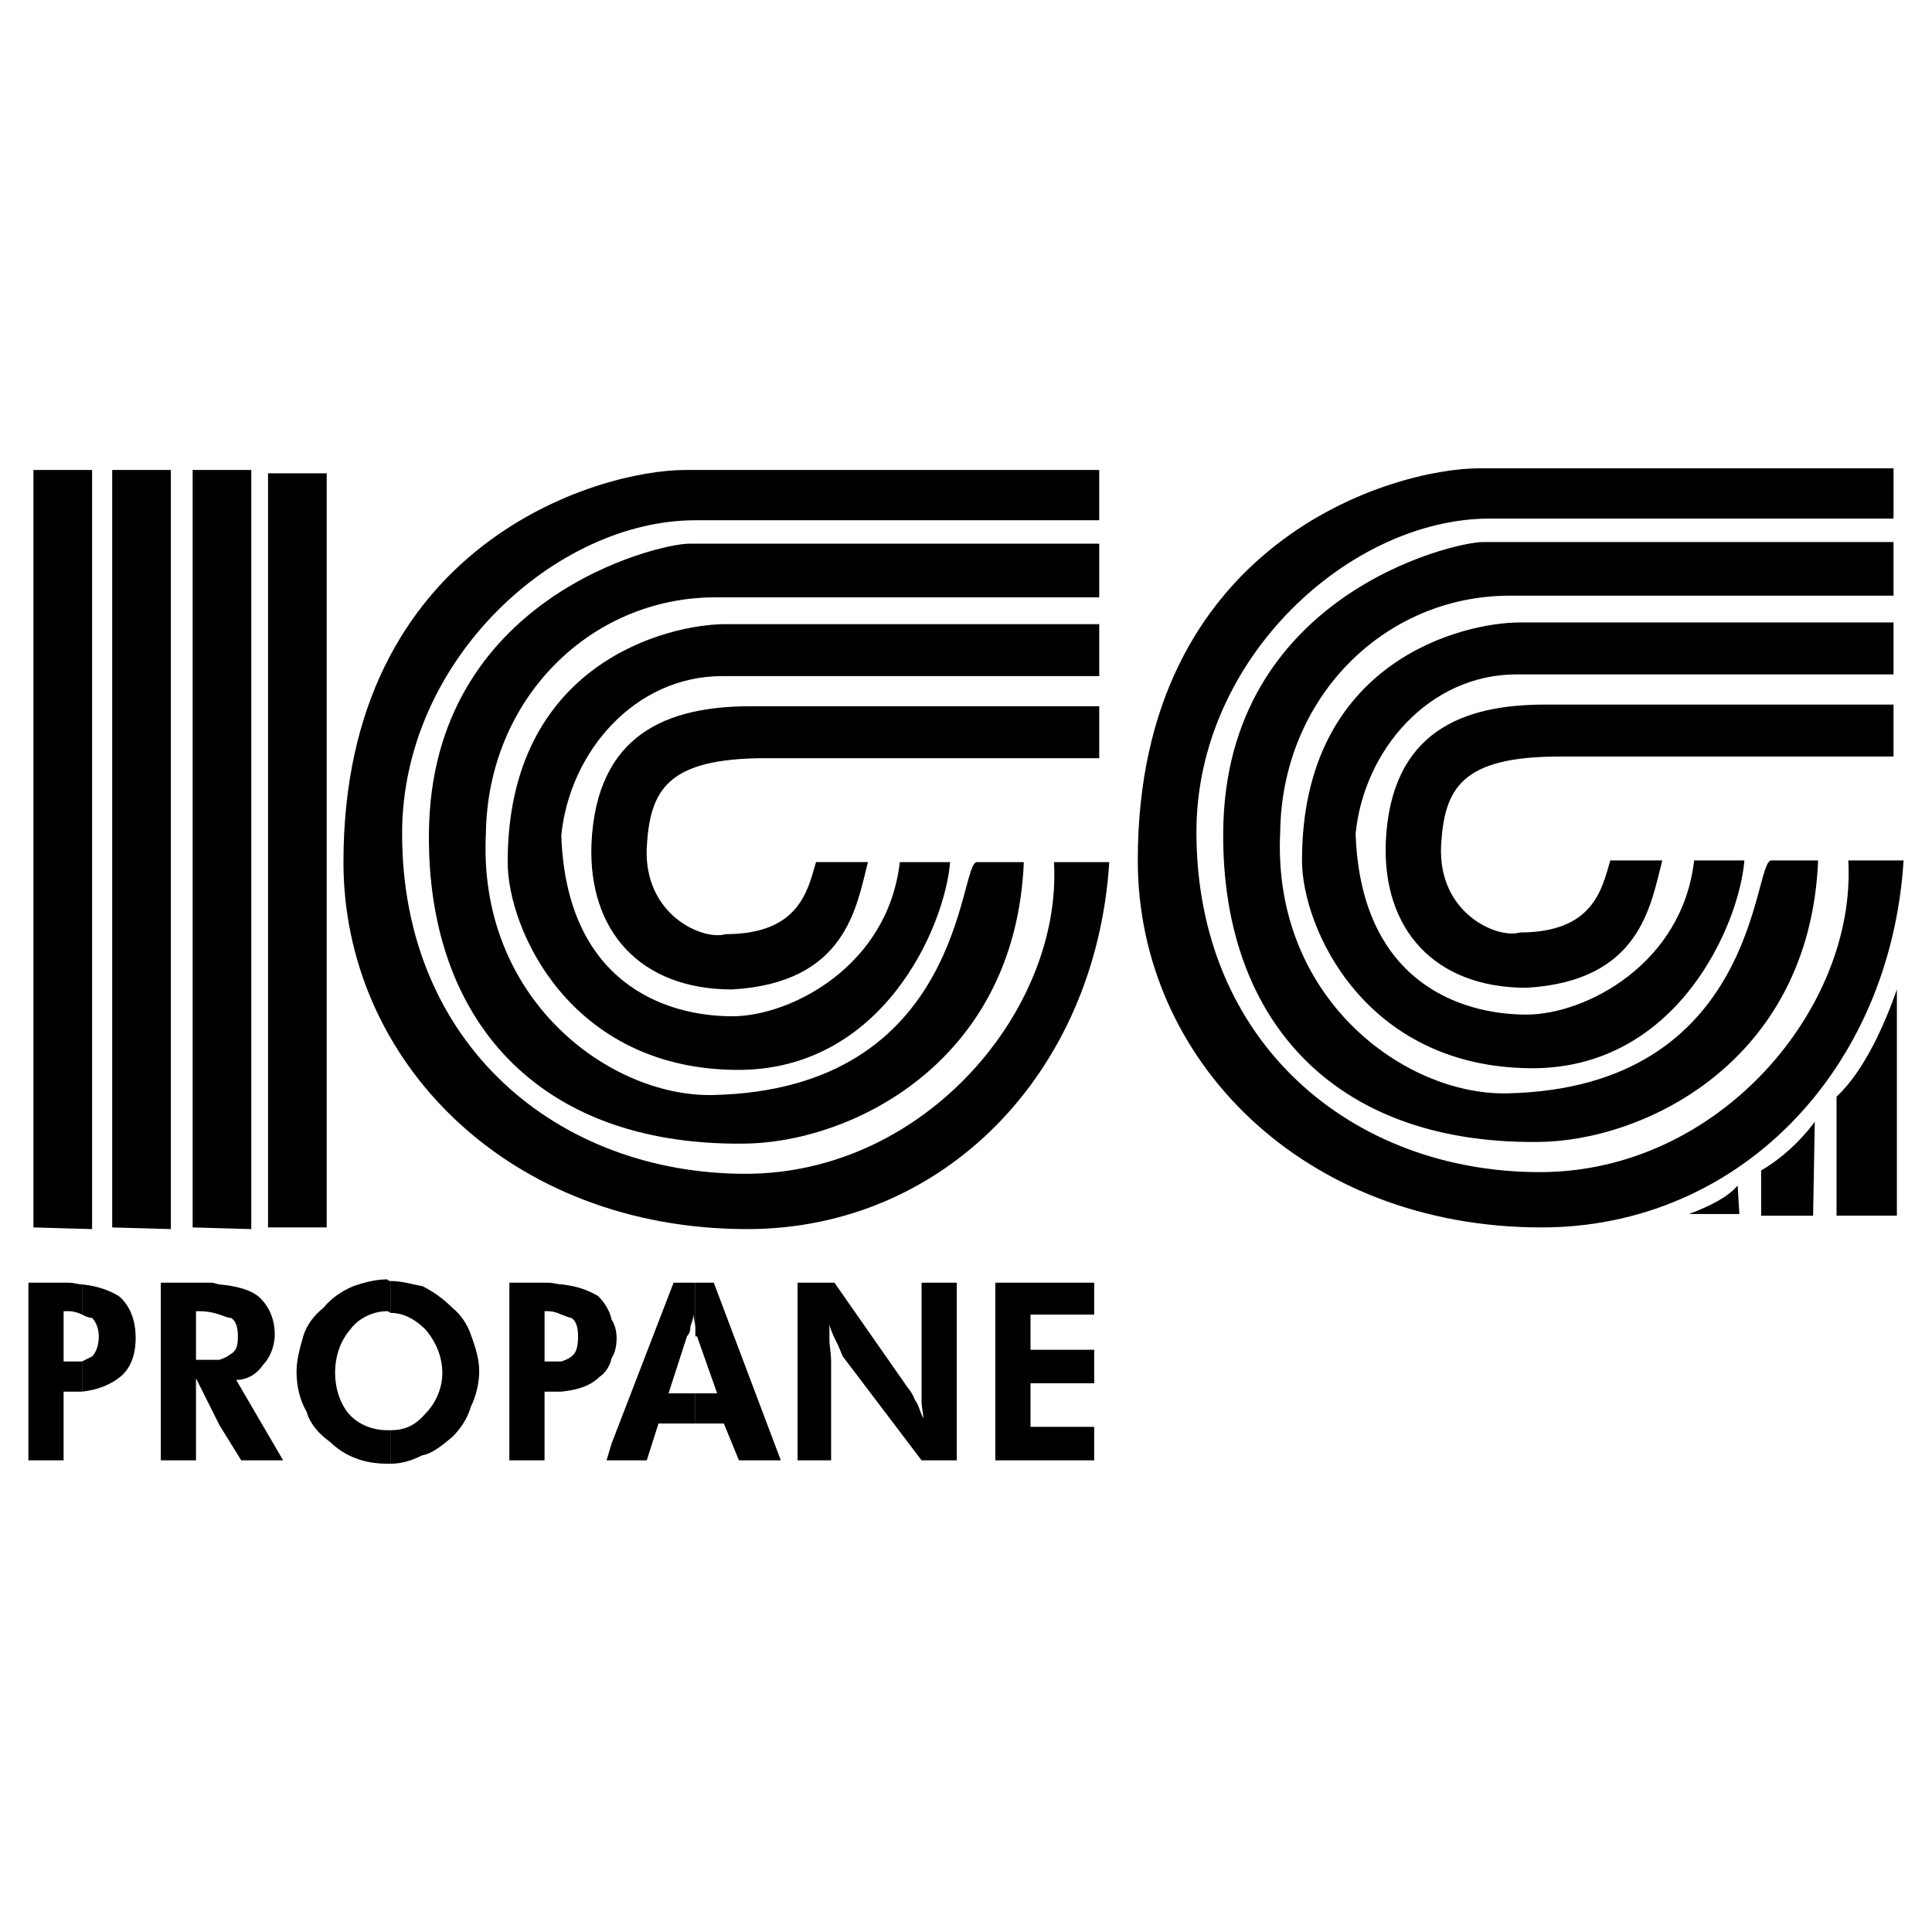
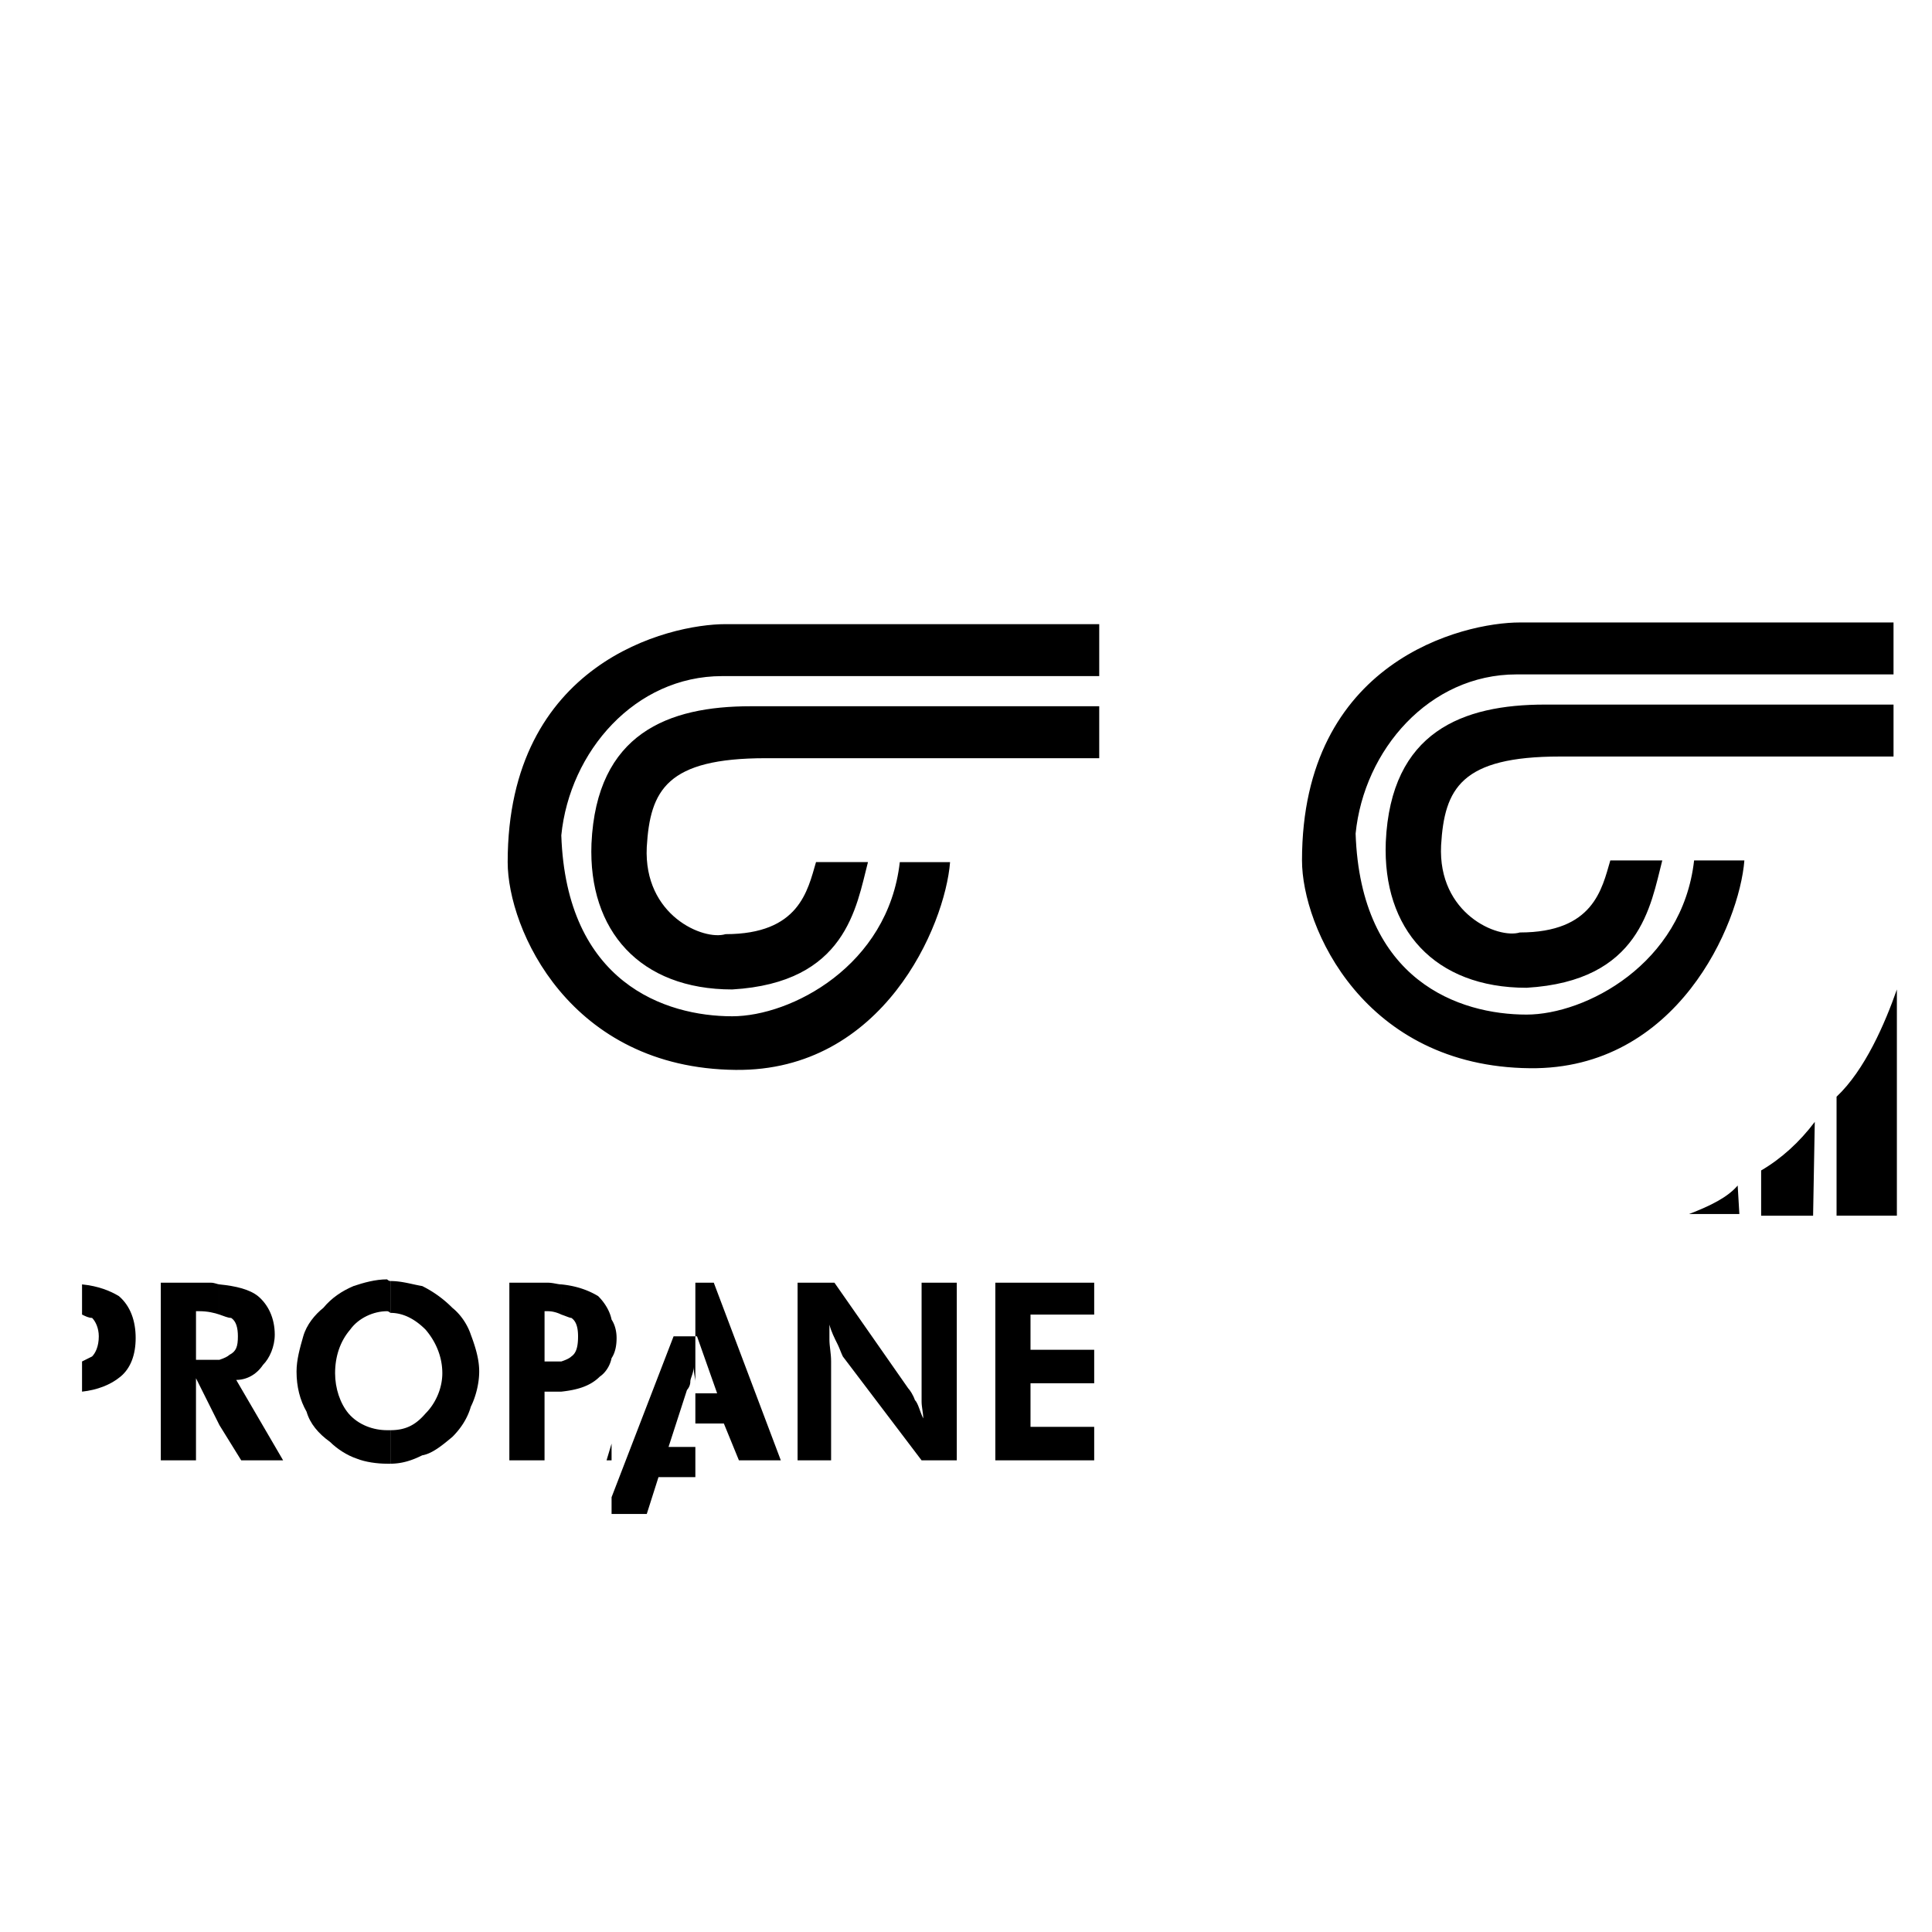
<svg xmlns="http://www.w3.org/2000/svg" width="2500" height="2500" viewBox="0 0 192.756 192.756">
  <g fill-rule="evenodd" clip-rule="evenodd">
    <path fill="#fff" d="M0 0h192.756v192.756H0V0z" />
-     <path d="M32.595 47.224h-5.852v75.236h5.852V47.224zM25.071 46.89h-5.852v75.57l5.852.167V46.89zM17.046 46.89h-5.852v75.57l5.852.167V46.89zM9.188 46.89H3.336v75.57l5.852.167V46.89zM109.67 46.89H68.374c-8.694 0-34.107 7.356-34.107 39.123 0 19.896 16.552 36.614 40.292 36.614 19.562 0 34.777-15.549 36.113-36.614h-5.516c.836 14.712-12.875 31.097-30.764 31.097-18.726 0-34.274-12.873-34.274-33.939 0-17.388 15.381-31.265 29.258-31.265h40.293V46.89h.001zM188.918 46.723h-41.297c-8.693 0-34.105 7.356-34.105 39.123 0 19.895 16.551 36.615 40.293 36.615 19.561 0 34.775-15.549 36.113-36.615h-5.518c.836 14.712-12.875 31.097-30.764 31.097-18.725 0-34.273-12.874-34.273-33.939 0-17.388 15.381-31.265 29.258-31.265h40.293v-5.016z" />
-     <path d="M109.67 54.246H68.708c-3.009 0-25.747 5.35-25.914 28.924-.167 18.391 10.7 31.098 31.265 30.931 10.533 0 27.252-7.858 28.088-28.088h-4.682c-1.839 0-1.17 22.737-26.417 23.239-10.198.167-23.406-9.53-22.57-26.082.167-13.375 10.365-23.574 22.905-23.574h38.287v-5.35zM188.918 54.079h-40.961c-3.01 0-25.748 5.35-25.916 28.924-.166 18.391 10.701 31.098 31.266 30.931 10.533 0 27.252-7.858 28.088-28.088h-4.682c-1.84 0-1.17 22.738-26.416 23.24-10.199.167-23.406-9.53-22.57-26.082.166-13.375 10.365-23.574 22.904-23.574h38.287v-5.351z" />
    <path d="M109.67 62.271H72.386c-5.685 0-21.735 3.846-21.735 23.742 0 6.688 6.187 20.564 22.738 20.731 14.713.167 20.899-14.378 21.4-20.731h-5.016c-1.17 10.365-10.867 15.381-16.719 15.381-6.688 0-16.552-3.344-17.053-18.056.836-8.36 7.356-15.883 16.05-15.883h37.619v-5.184zM188.918 62.104h-37.283c-5.686 0-21.734 3.845-21.734 23.741 0 6.688 6.186 20.565 22.736 20.732 14.713.167 20.9-14.379 21.4-20.732h-5.016c-1.17 10.366-10.867 15.381-16.719 15.381-6.688 0-16.551-3.344-17.053-18.057.836-8.359 7.355-15.883 16.051-15.883h37.617v-5.182h.001z" />
    <path d="M109.67 70.463H74.894c-8.192 0-15.382 2.675-15.883 13.71-.334 8.694 4.849 14.545 14.044 14.545 11.369-.669 12.372-8.192 13.542-12.706h-5.183c-.836 2.842-1.672 7.189-9.028 7.189-2.174.668-8.192-1.839-7.858-8.694.334-5.685 2.006-8.861 11.871-8.861h33.271v-5.183zM188.918 70.296h-34.775c-8.193 0-15.383 2.675-15.883 13.709-.336 8.694 4.848 14.546 14.043 14.546 11.369-.669 12.373-8.192 13.543-12.707h-5.184c-.836 2.842-1.672 7.189-9.027 7.189-2.174.669-8.193-1.839-7.857-8.693.334-5.685 2.006-8.861 11.869-8.861h33.271v-5.183zM189.252 98.719c-1.17 3.344-3.176 8.025-6.018 10.7v11.87h6.018v-22.57zM181.061 111.927c-1.506 2.007-3.344 3.679-5.352 4.849v4.514h5.184l.168-9.363zM173.369 118.28c-1.004 1.17-2.676 2.006-4.848 2.842h5.016l-.168-2.842zM69.376 139.012v3.009h2.843l1.504 3.678h4.18l-6.688-17.722h-1.839v5.35h.167l2.007 5.685h-2.174zM79.575 145.699v-17.723h3.678l7.356 10.534c.167.167.501.668.669 1.17.334.334.501 1.17.836 1.839 0-.501-.167-1.17-.167-1.672v-11.871h3.511v17.723h-3.511l-7.858-10.365c-.167-.335-.334-.836-.501-1.171-.334-.669-.669-1.337-.836-2.006v1.505c0 .668.167 1.337.167 2.173v9.864h-3.344zM99.305 145.699v-17.722h9.863v3.177h-6.354v3.511h6.354v3.344h-6.354v4.346h6.354v3.344h-9.863z" />
-     <path d="M69.376 133.327v-5.351h-2.173l-6.186 16.051v1.672h3.511l1.17-3.678h3.678v-3.01h-2.675l1.839-5.685s.334-.334.334-.836c0-.334.334-.836.334-1.505 0 .669.167 1.171.167 1.505l.001.837zM61.017 131.655v3.846c.334-.502.501-1.171.501-2.007.001-.668-.167-1.337-.501-1.839zM61.017 135.501v-3.846c-.167-.836-.669-1.672-1.338-2.341-.836-.502-2.006-1.003-3.678-1.17v3.01c.501.167.836.334 1.003.334.502.334.669 1.003.669 1.839 0 1.003-.167 1.672-.669 2.007-.167.167-.501.334-1.003.501v3.01c1.505-.167 2.842-.502 3.845-1.505.502-.334 1.004-1.003 1.171-1.839zM61.017 145.699v-1.672l-.502 1.672h.502zM56.001 131.154v-3.01c-.334 0-.836-.168-1.338-.168h-3.845v17.723h3.511v-6.854h1.672v-3.01H54.33v-5.016h.334c.502 0 1.003.167 1.337.335zM38.948 142.69v3.344c1.17 0 2.174-.335 3.177-.836 1.003-.168 2.006-1.004 3.01-1.84.836-.836 1.504-1.839 1.839-3.009.501-1.003.836-2.341.836-3.512 0-1.17-.334-2.34-.836-3.678-.334-1.003-1.003-2.006-1.839-2.675a11.33 11.33 0 0 0-3.01-2.174c-1.003-.167-2.006-.501-3.177-.501v3.176c1.338 0 2.508.669 3.511 1.672 1.003 1.171 1.672 2.676 1.672 4.348 0 1.505-.669 3.009-1.672 4.013-1.003 1.17-2.006 1.672-3.511 1.672z" />
+     <path d="M69.376 133.327h-2.173l-6.186 16.051v1.672h3.511l1.17-3.678h3.678v-3.01h-2.675l1.839-5.685s.334-.334.334-.836c0-.334.334-.836.334-1.505 0 .669.167 1.171.167 1.505l.001.837zM61.017 131.655v3.846c.334-.502.501-1.171.501-2.007.001-.668-.167-1.337-.501-1.839zM61.017 135.501v-3.846c-.167-.836-.669-1.672-1.338-2.341-.836-.502-2.006-1.003-3.678-1.17v3.01c.501.167.836.334 1.003.334.502.334.669 1.003.669 1.839 0 1.003-.167 1.672-.669 2.007-.167.167-.501.334-1.003.501v3.01c1.505-.167 2.842-.502 3.845-1.505.502-.334 1.004-1.003 1.171-1.839zM61.017 145.699v-1.672l-.502 1.672h.502zM56.001 131.154v-3.01c-.334 0-.836-.168-1.338-.168h-3.845v17.723h3.511v-6.854h1.672v-3.01H54.33v-5.016h.334c.502 0 1.003.167 1.337.335zM38.948 142.69v3.344c1.17 0 2.174-.335 3.177-.836 1.003-.168 2.006-1.004 3.01-1.84.836-.836 1.504-1.839 1.839-3.009.501-1.003.836-2.341.836-3.512 0-1.17-.334-2.34-.836-3.678-.334-1.003-1.003-2.006-1.839-2.675a11.33 11.33 0 0 0-3.01-2.174c-1.003-.167-2.006-.501-3.177-.501v3.176c1.338 0 2.508.669 3.511 1.672 1.003 1.171 1.672 2.676 1.672 4.348 0 1.505-.669 3.009-1.672 4.013-1.003 1.17-2.006 1.672-3.511 1.672z" />
    <path d="M38.948 130.986v-3.176c-.167 0-.334-.168-.334-.168-1.171 0-2.341.334-3.344.669-1.171.501-2.174 1.171-3.01 2.174-.836.669-1.672 1.672-2.006 2.842-.334 1.171-.668 2.341-.668 3.511 0 1.505.334 2.843 1.003 4.013.334 1.171 1.17 2.174 2.341 3.01.668.669 1.672 1.338 2.675 1.672.836.334 2.006.502 3.01.502h.334v-3.344h-.334c-1.338 0-2.843-.502-3.846-1.672-.836-1.004-1.337-2.508-1.337-4.013 0-1.672.501-3.177 1.504-4.348.836-1.17 2.341-1.839 3.679-1.839.166 0 .333.167.333.167zM21.895 135.668v6.521l2.173 3.511h4.18l-4.681-8.025c1.003 0 2.006-.501 2.675-1.504.668-.669 1.17-1.84 1.17-3.01 0-1.672-.669-3.01-1.672-3.846-.836-.668-2.173-1.003-3.845-1.17v3.01c.501.167.836.334 1.17.334.502.334.669 1.003.669 1.839 0 1.003-.167 1.505-.836 1.839-.168.167-.502.334-1.003.501zM21.895 131.154v-3.01c-.167 0-.501-.168-.836-.168h-5.016v17.723h3.511v-8.192l2.341 4.682v-6.521h-2.34v-4.849h.334c.835 0 1.504.167 2.006.335zM8.185 135.835v3.01c1.505-.167 2.842-.669 3.846-1.505 1.003-.836 1.504-2.174 1.504-3.846s-.501-3.176-1.672-4.18c-.836-.502-2.006-1.003-3.678-1.17v3.01c.334.167.669.334 1.003.334.334.334.668 1.003.668 1.839 0 1.003-.334 1.672-.668 2.007l-1.003.501z" />
-     <path d="M8.185 131.154v-3.01c-.334 0-.836-.168-1.337-.168H2.834v17.723h3.511v-6.854h1.839v-3.01H6.346v-5.016h.501c.502 0 1.003.167 1.338.335z" />
  </g>
</svg>